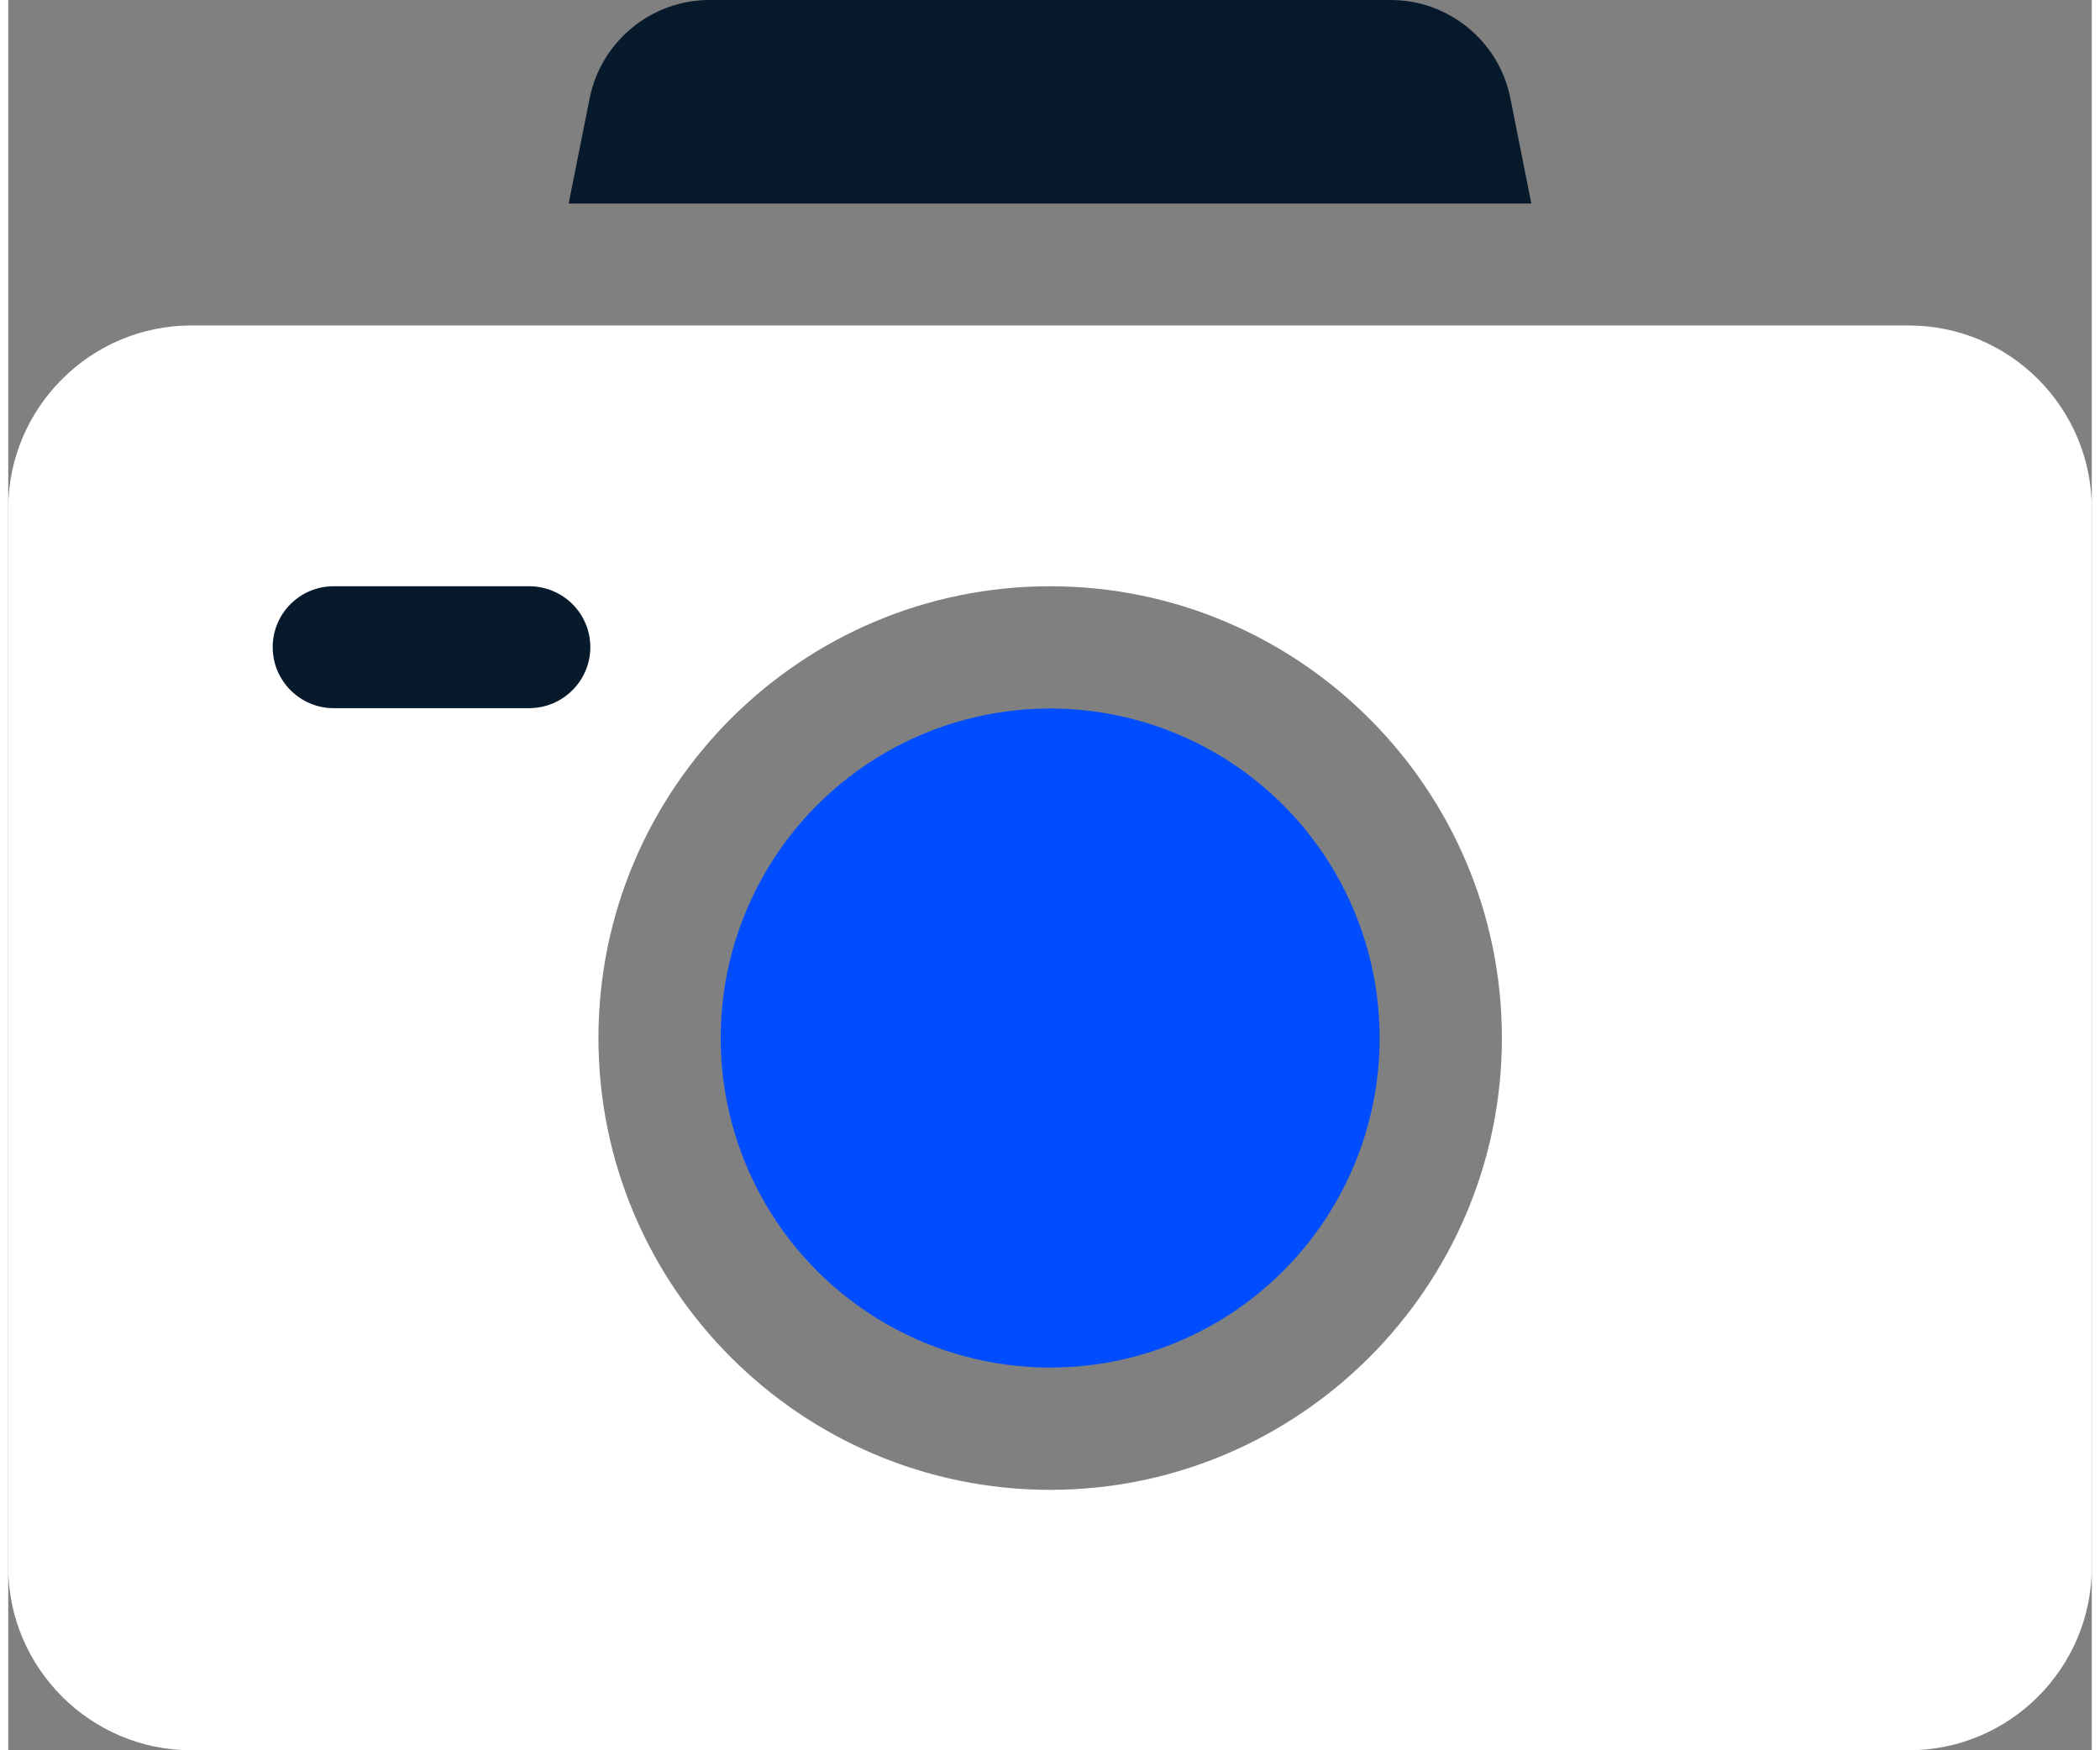
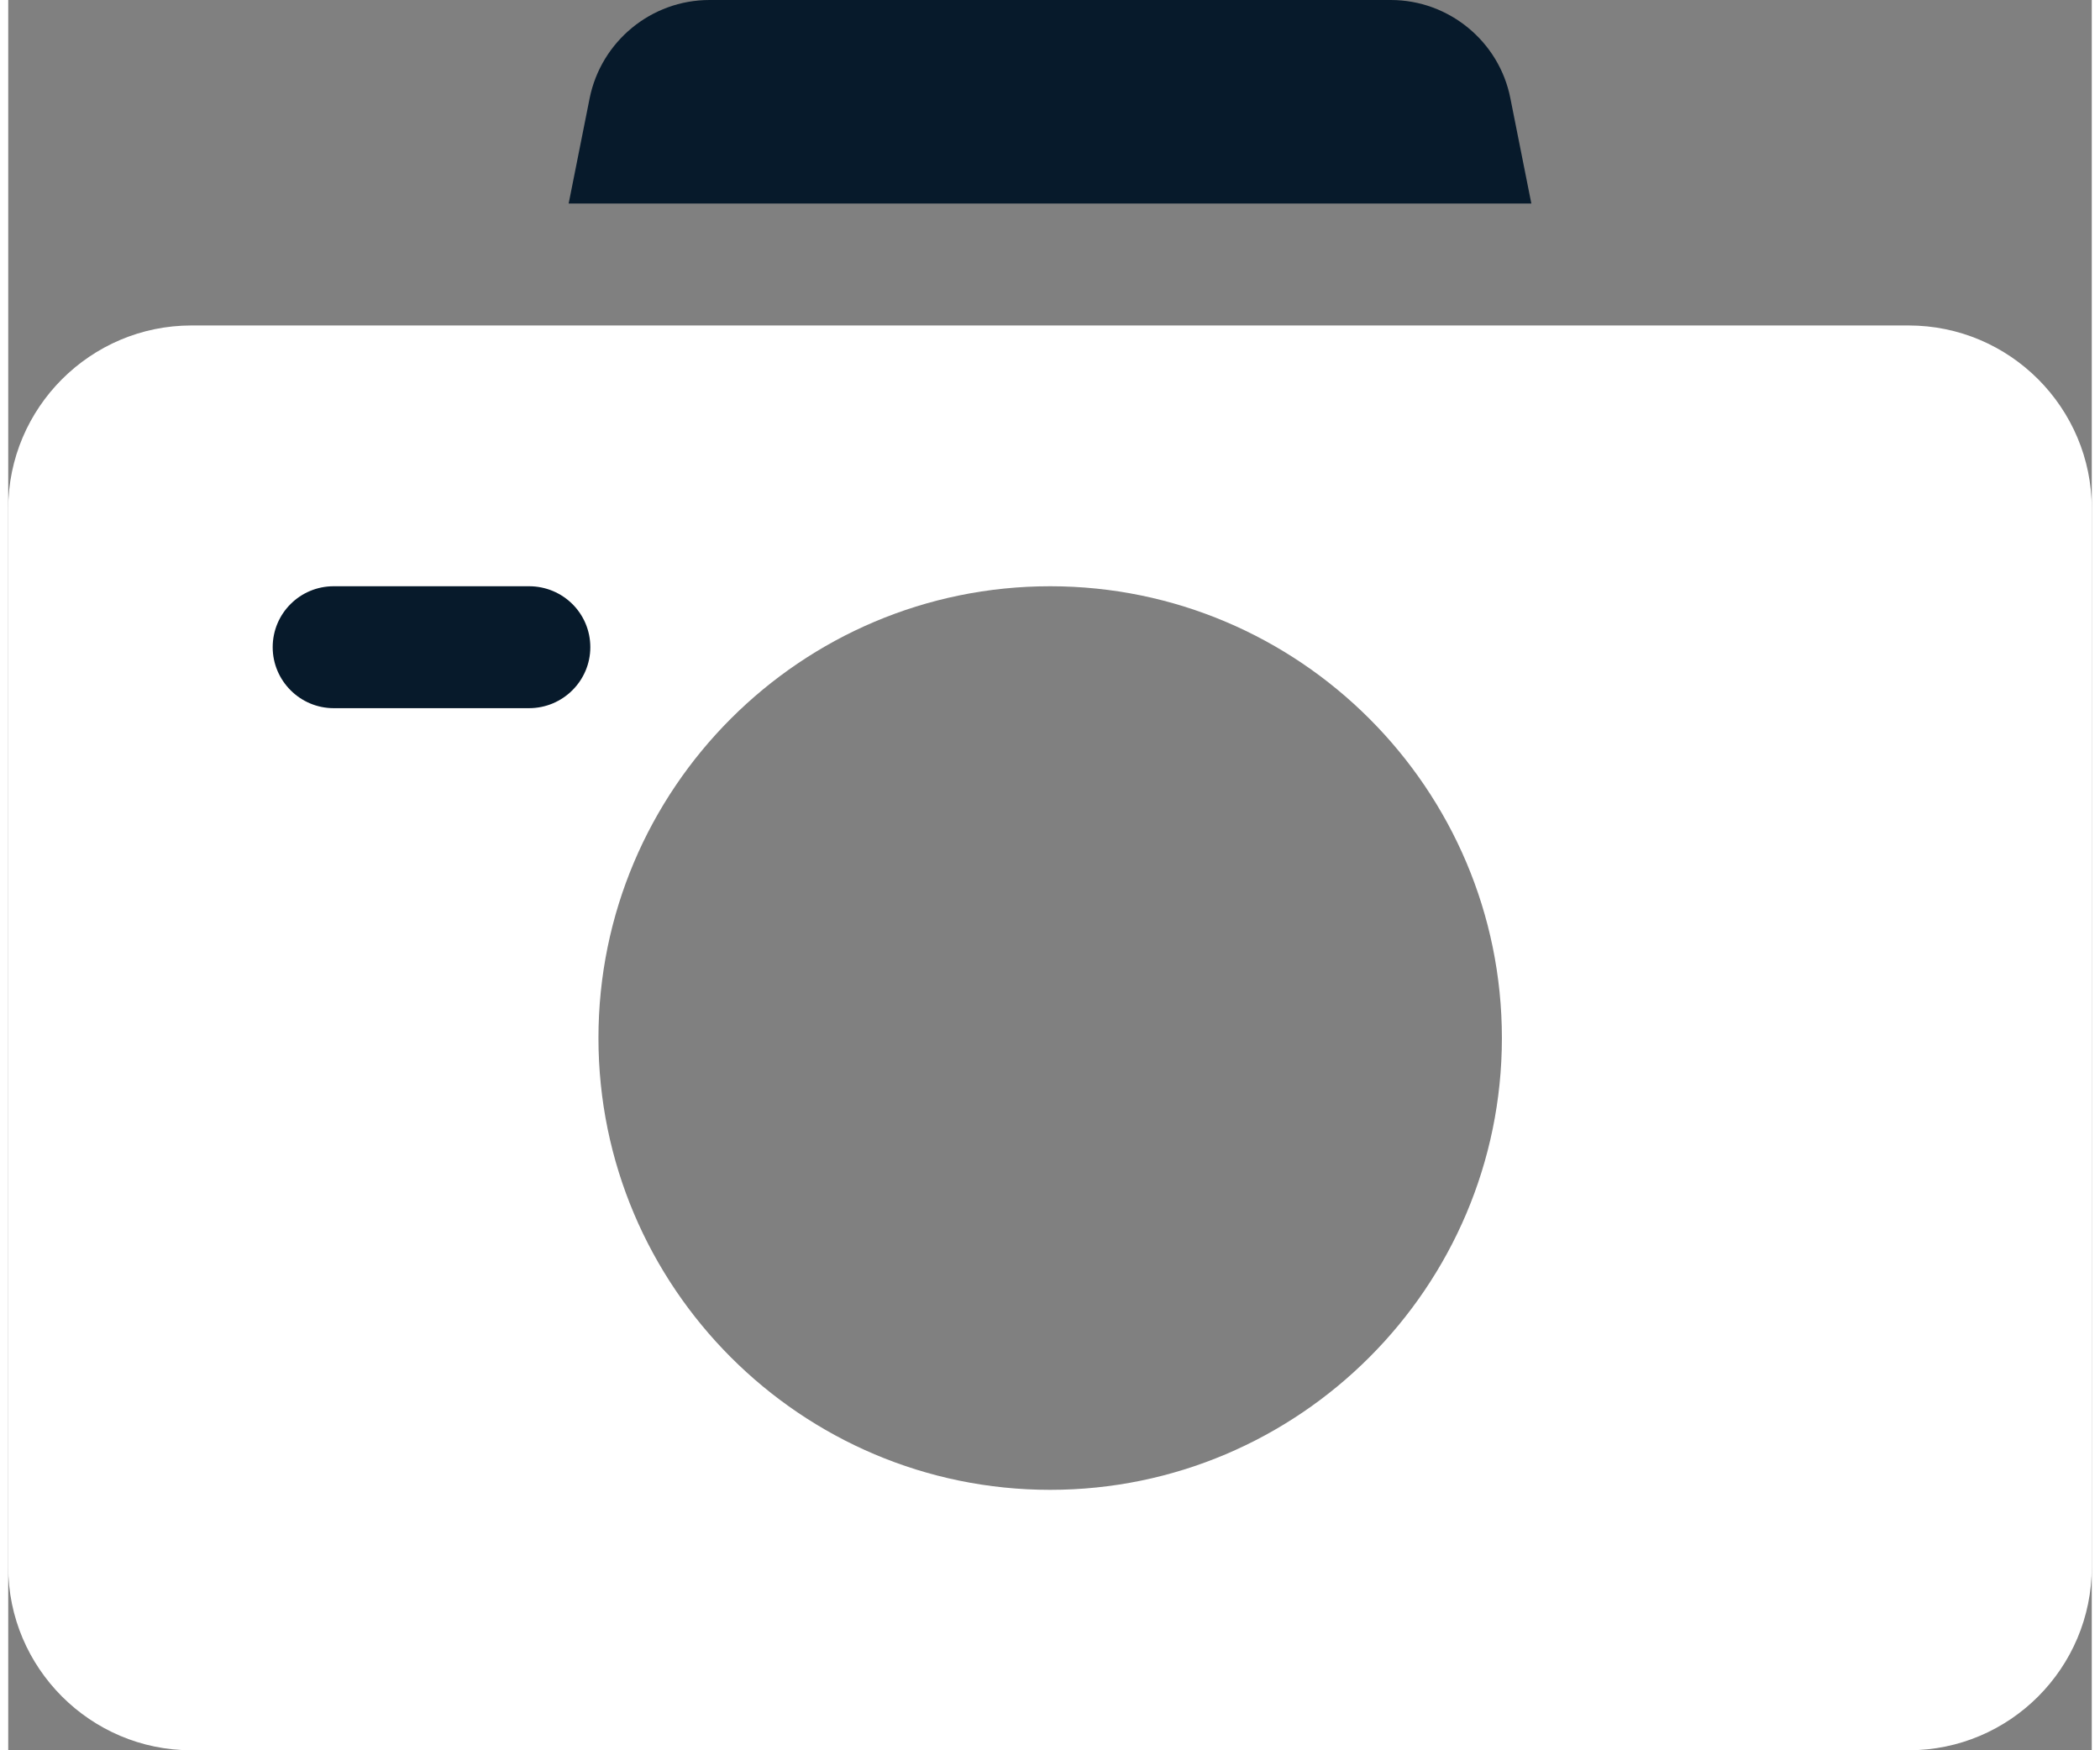
<svg xmlns="http://www.w3.org/2000/svg" xml:space="preserve" width="78px" height="65px" version="1.1" style="shape-rendering:geometricPrecision; text-rendering:geometricPrecision; image-rendering:optimizeQuality; fill-rule:evenodd; clip-rule:evenodd" viewBox="0 0 6.153 5.168">
  <rect x="0" y="0" width="6.153" height="5.168" fill="#808080" stroke="none" />
  <defs>
    <style type="text/css">
   
    .fil0 {fill:#004DFF;fill-rule:nonzero}
    .fil1 {fill:#071A2B;fill-rule:nonzero}
    .fil2 {fill:white;fill-rule:nonzero}
   
  </style>
  </defs>
  <g id="Layer_x0020_1">
-     <circle class="fil0" cx="3.077" cy="3.065" r="0.973" />
    <path class="fil1" d="M4.498 0.601l-0.062 -0.311c-0.033,-0.168 -0.182,-0.29 -0.353,-0.29l-2.012 0c-0.172,0 -0.32,0.122 -0.354,0.29l-0.062 0.311 2.843 0z" />
-     <path class="fil2" d="M5.612 0.961c-0.423,0 -4.873,0 -5.071,0 -0.298,0 -0.541,0.243 -0.541,0.541l0 3.125c0,0.298 0.243,0.541 0.541,0.541l5.071 0c0.299,0 0.541,-0.243 0.541,-0.541l0 -3.125c0,-0.298 -0.242,-0.541 -0.541,-0.541l0 0zm-2.535 3.438c-0.736,0 -1.334,-0.599 -1.334,-1.334 0,-0.736 0.598,-1.334 1.334,-1.334 0.735,0 1.334,0.598 1.334,1.334 0,0.735 -0.599,1.334 -1.334,1.334z" />
+     <path class="fil2" d="M5.612 0.961c-0.423,0 -4.873,0 -5.071,0 -0.298,0 -0.541,0.243 -0.541,0.541l0 3.125c0,0.298 0.243,0.541 0.541,0.541l5.071 0c0.299,0 0.541,-0.243 0.541,-0.541l0 -3.125c0,-0.298 -0.242,-0.541 -0.541,-0.541l0 0zm-2.535 3.438c-0.736,0 -1.334,-0.599 -1.334,-1.334 0,-0.736 0.598,-1.334 1.334,-1.334 0.735,0 1.334,0.598 1.334,1.334 0,0.735 -0.599,1.334 -1.334,1.334" />
    <path class="fil1" d="M1.538 2.091l-0.577 0c-0.099,0 -0.18,-0.081 -0.18,-0.18 0,-0.1 0.081,-0.18 0.18,-0.18l0.577 0c0.1,0 0.181,0.08 0.181,0.18 0,0.099 -0.081,0.18 -0.181,0.18l0 0z" />
  </g>
</svg>